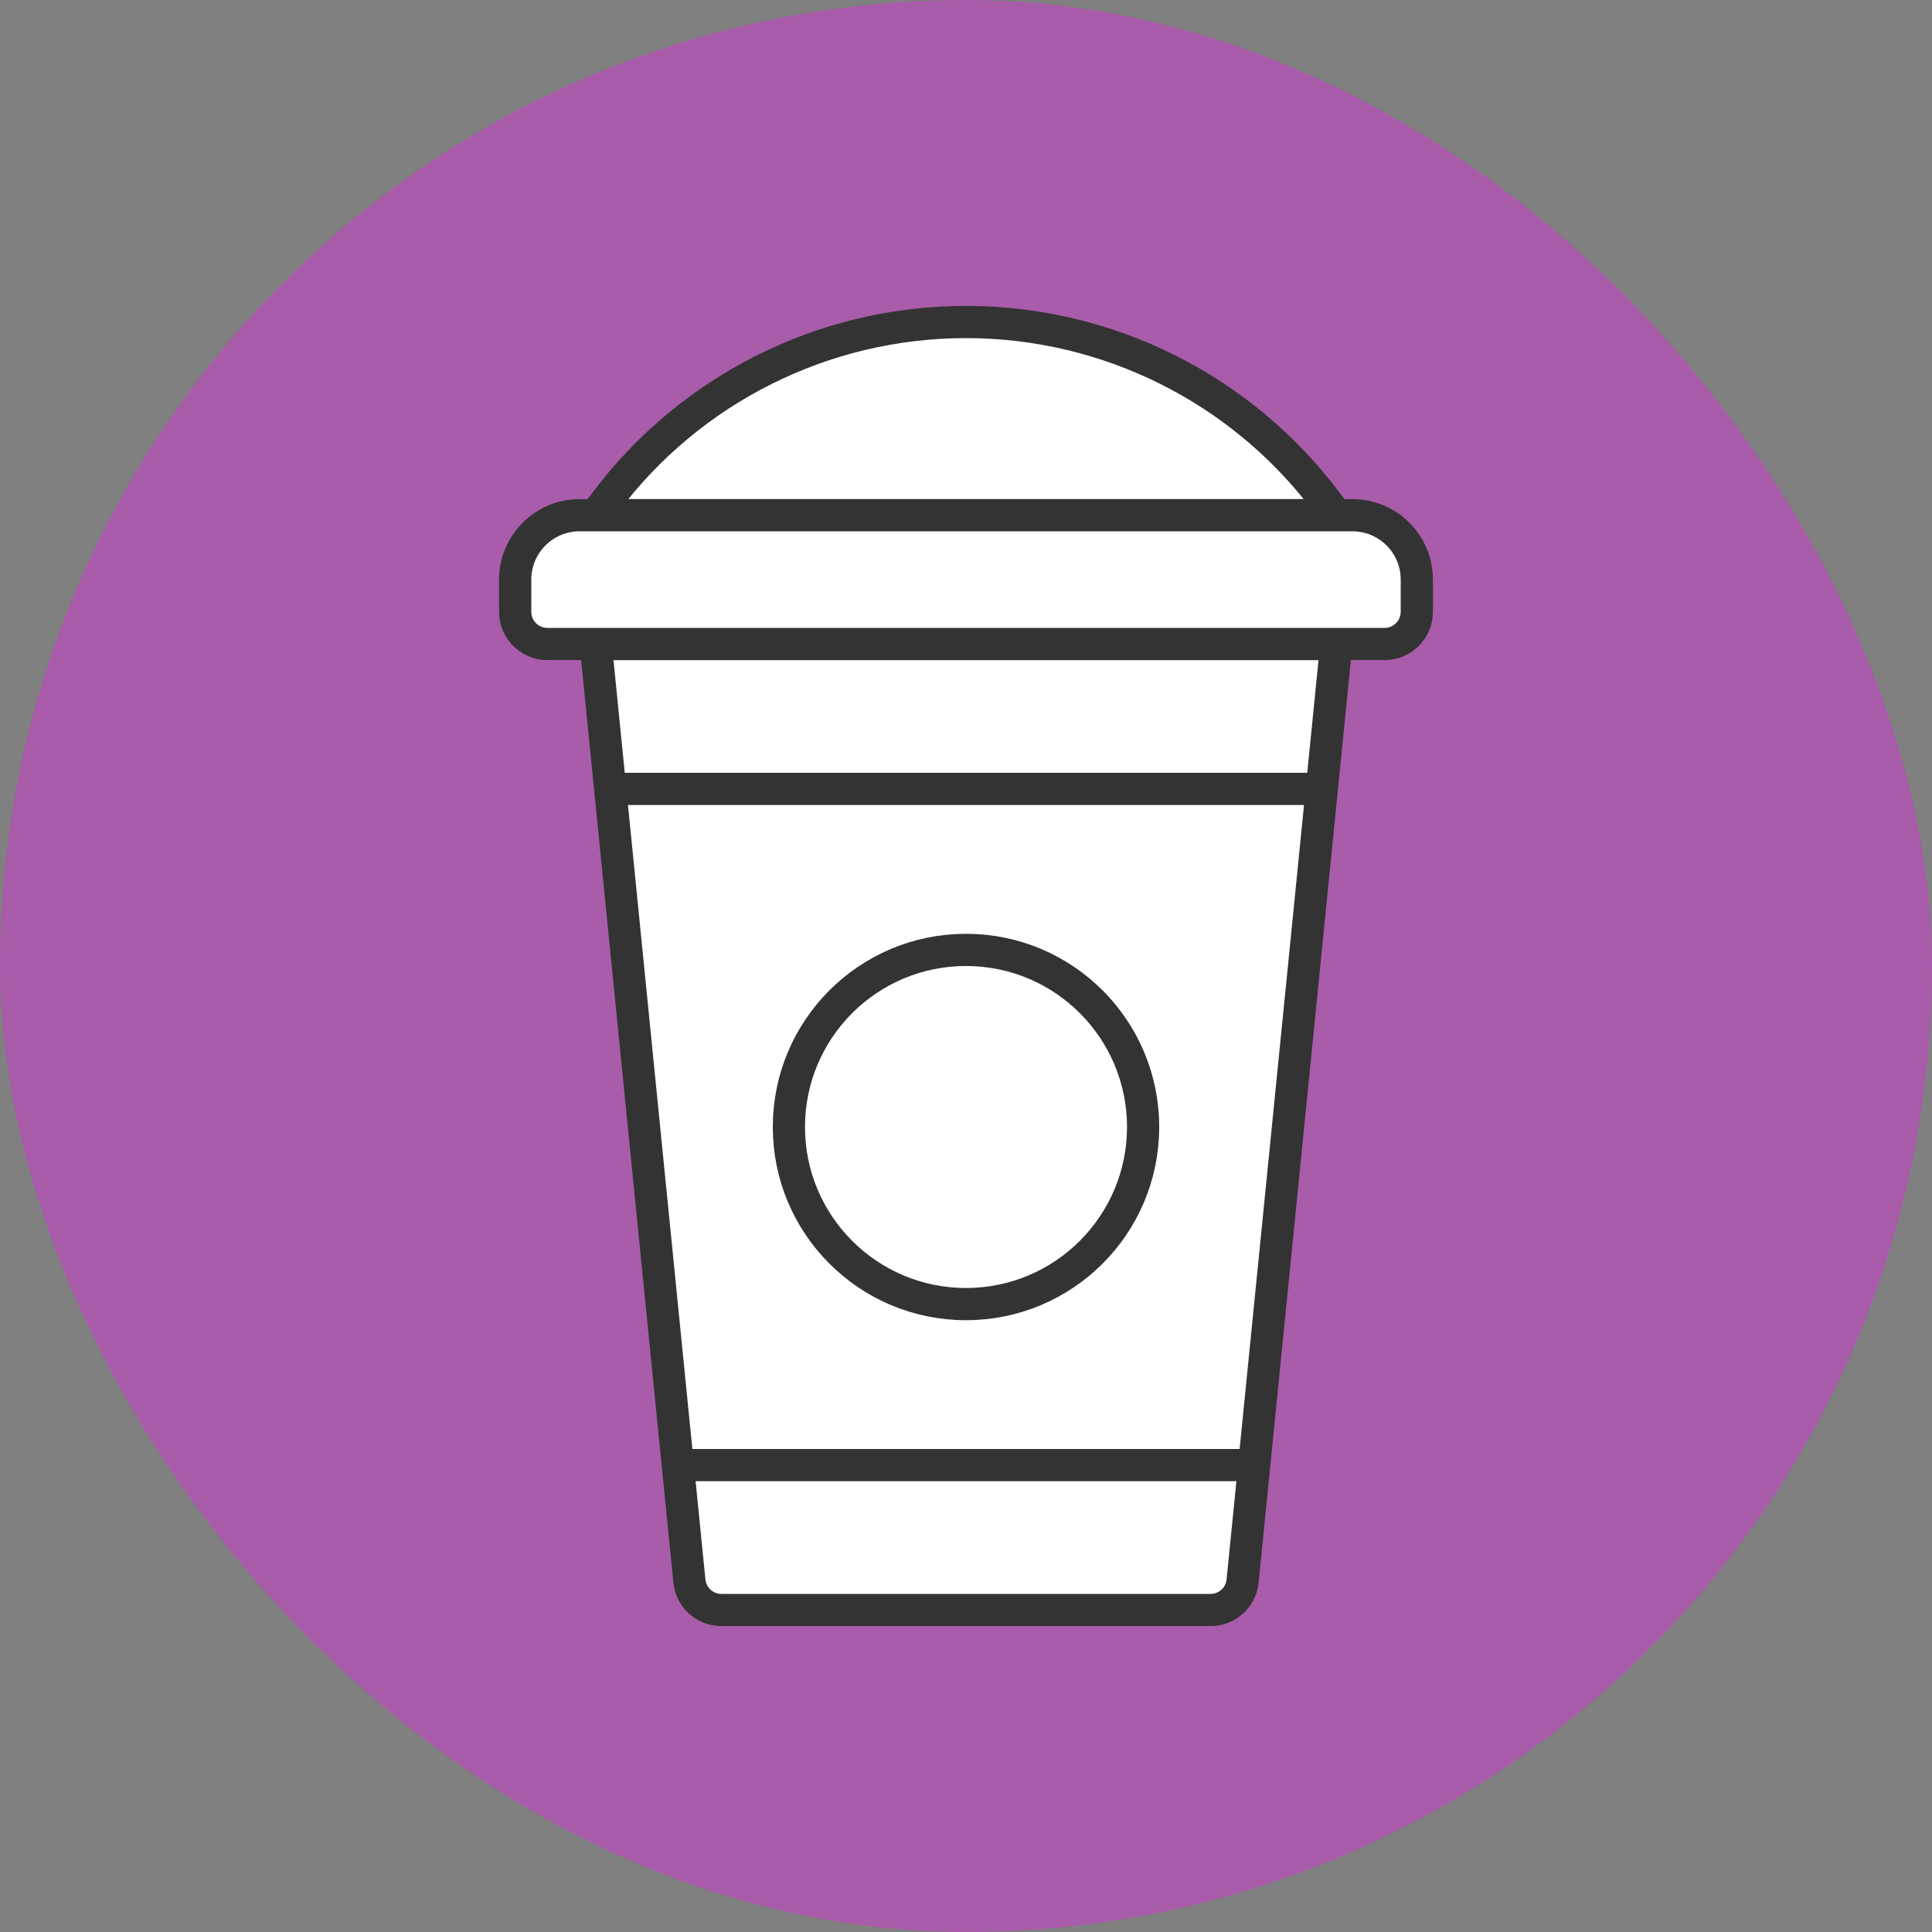
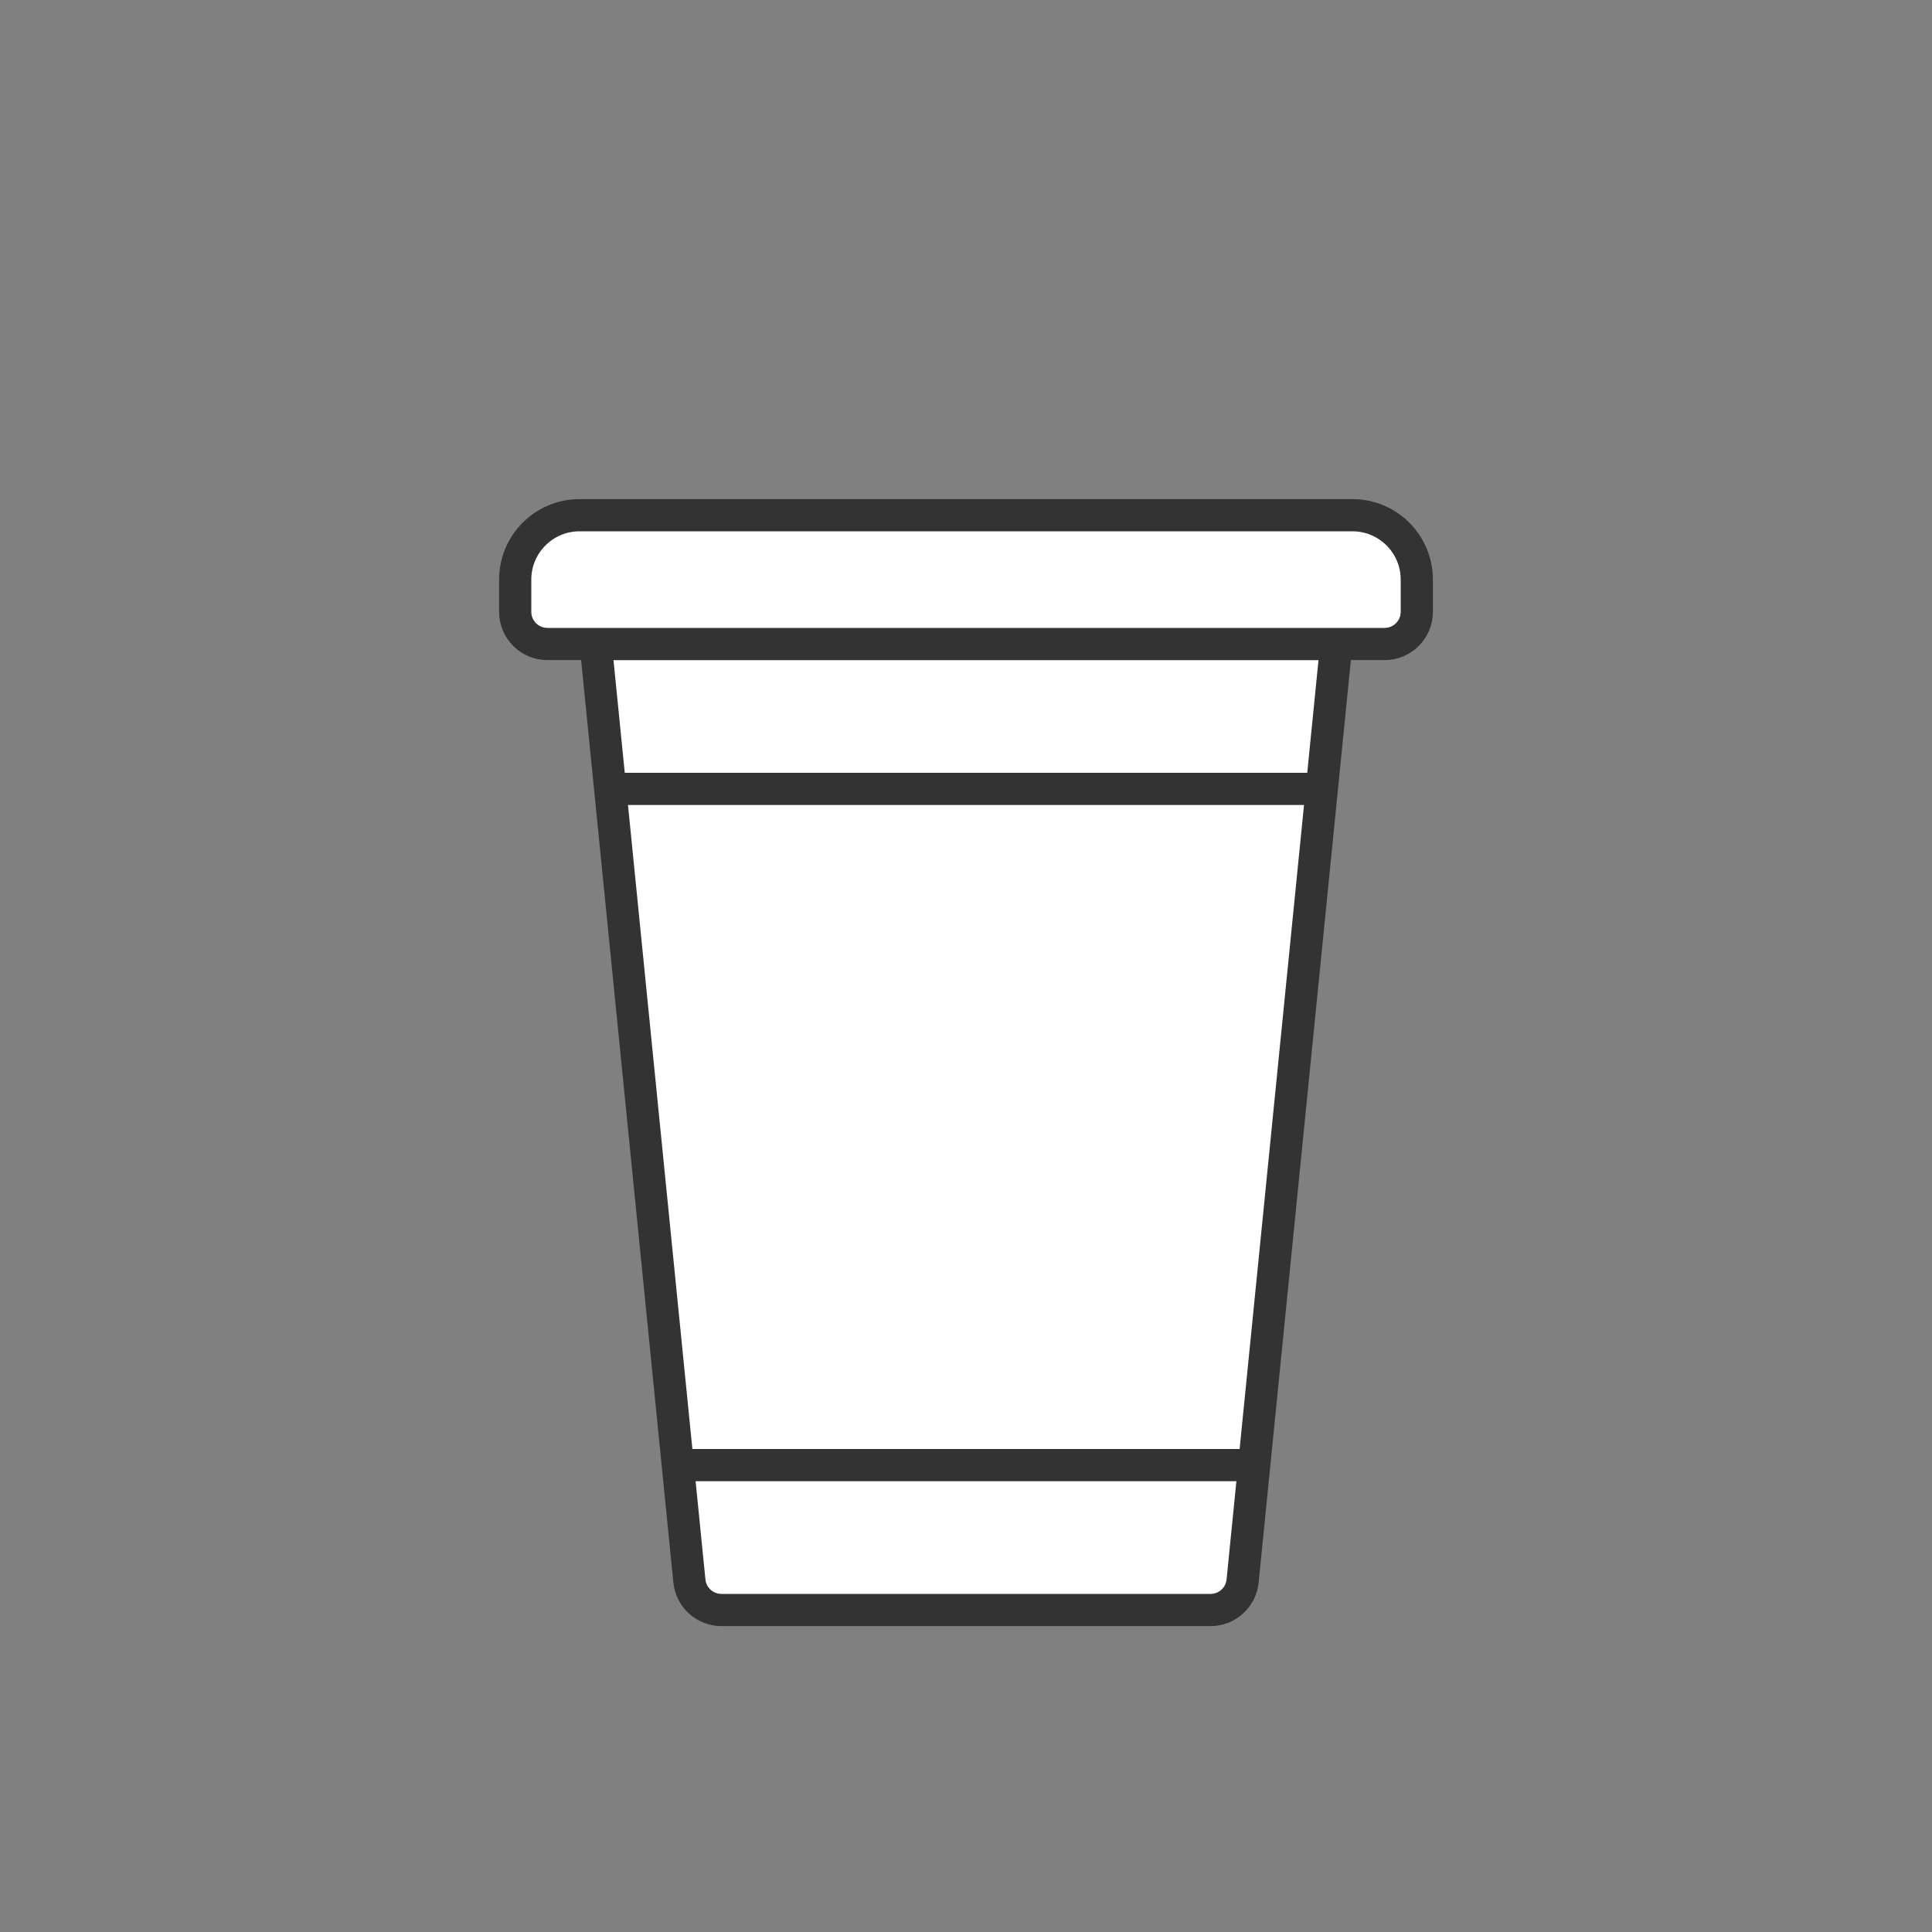
<svg xmlns="http://www.w3.org/2000/svg" width="120" height="120" viewBox="0 0 120 120" fill="none">
  <rect x="0" y="0" width="120" height="120" fill="#808080" stroke="none" />
-   <rect width="120" height="120" rx="60" fill="#A85CA9" />
-   <path d="M37.6 31.2C42.888 24.149 51.187 20 60 20C68.813 20 77.112 24.149 82.4 31.2L83 32H37L37.6 31.2Z" fill="white" stroke="#333333" stroke-width="2" />
  <path d="M37 40H83L82.1 49L77.9 91L77.18 98.199C77.078 99.221 76.218 100 75.19 100H44.81C43.782 100 42.922 99.221 42.82 98.199L42.1 91L37.9 49L37 40Z" fill="white" />
  <path d="M77.9 91L77.18 98.199C77.078 99.221 76.218 100 75.19 100H44.81C43.782 100 42.922 99.221 42.82 98.199L42.1 91M77.9 91H42.1M77.9 91L82.1 49M42.1 91L37.9 49M82.1 49L83 40H37L37.9 49M82.1 49H37.9" stroke="#333333" stroke-width="2" />
  <path d="M32 36C32 33.791 33.791 32 36 32H84C86.209 32 88 33.791 88 36V38C88 39.105 87.105 40 86 40H34C32.895 40 32 39.105 32 38V36Z" fill="white" stroke="#333333" stroke-width="2" />
-   <circle cx="60" cy="70" r="11" fill="white" stroke="#333333" stroke-width="2" />
</svg>